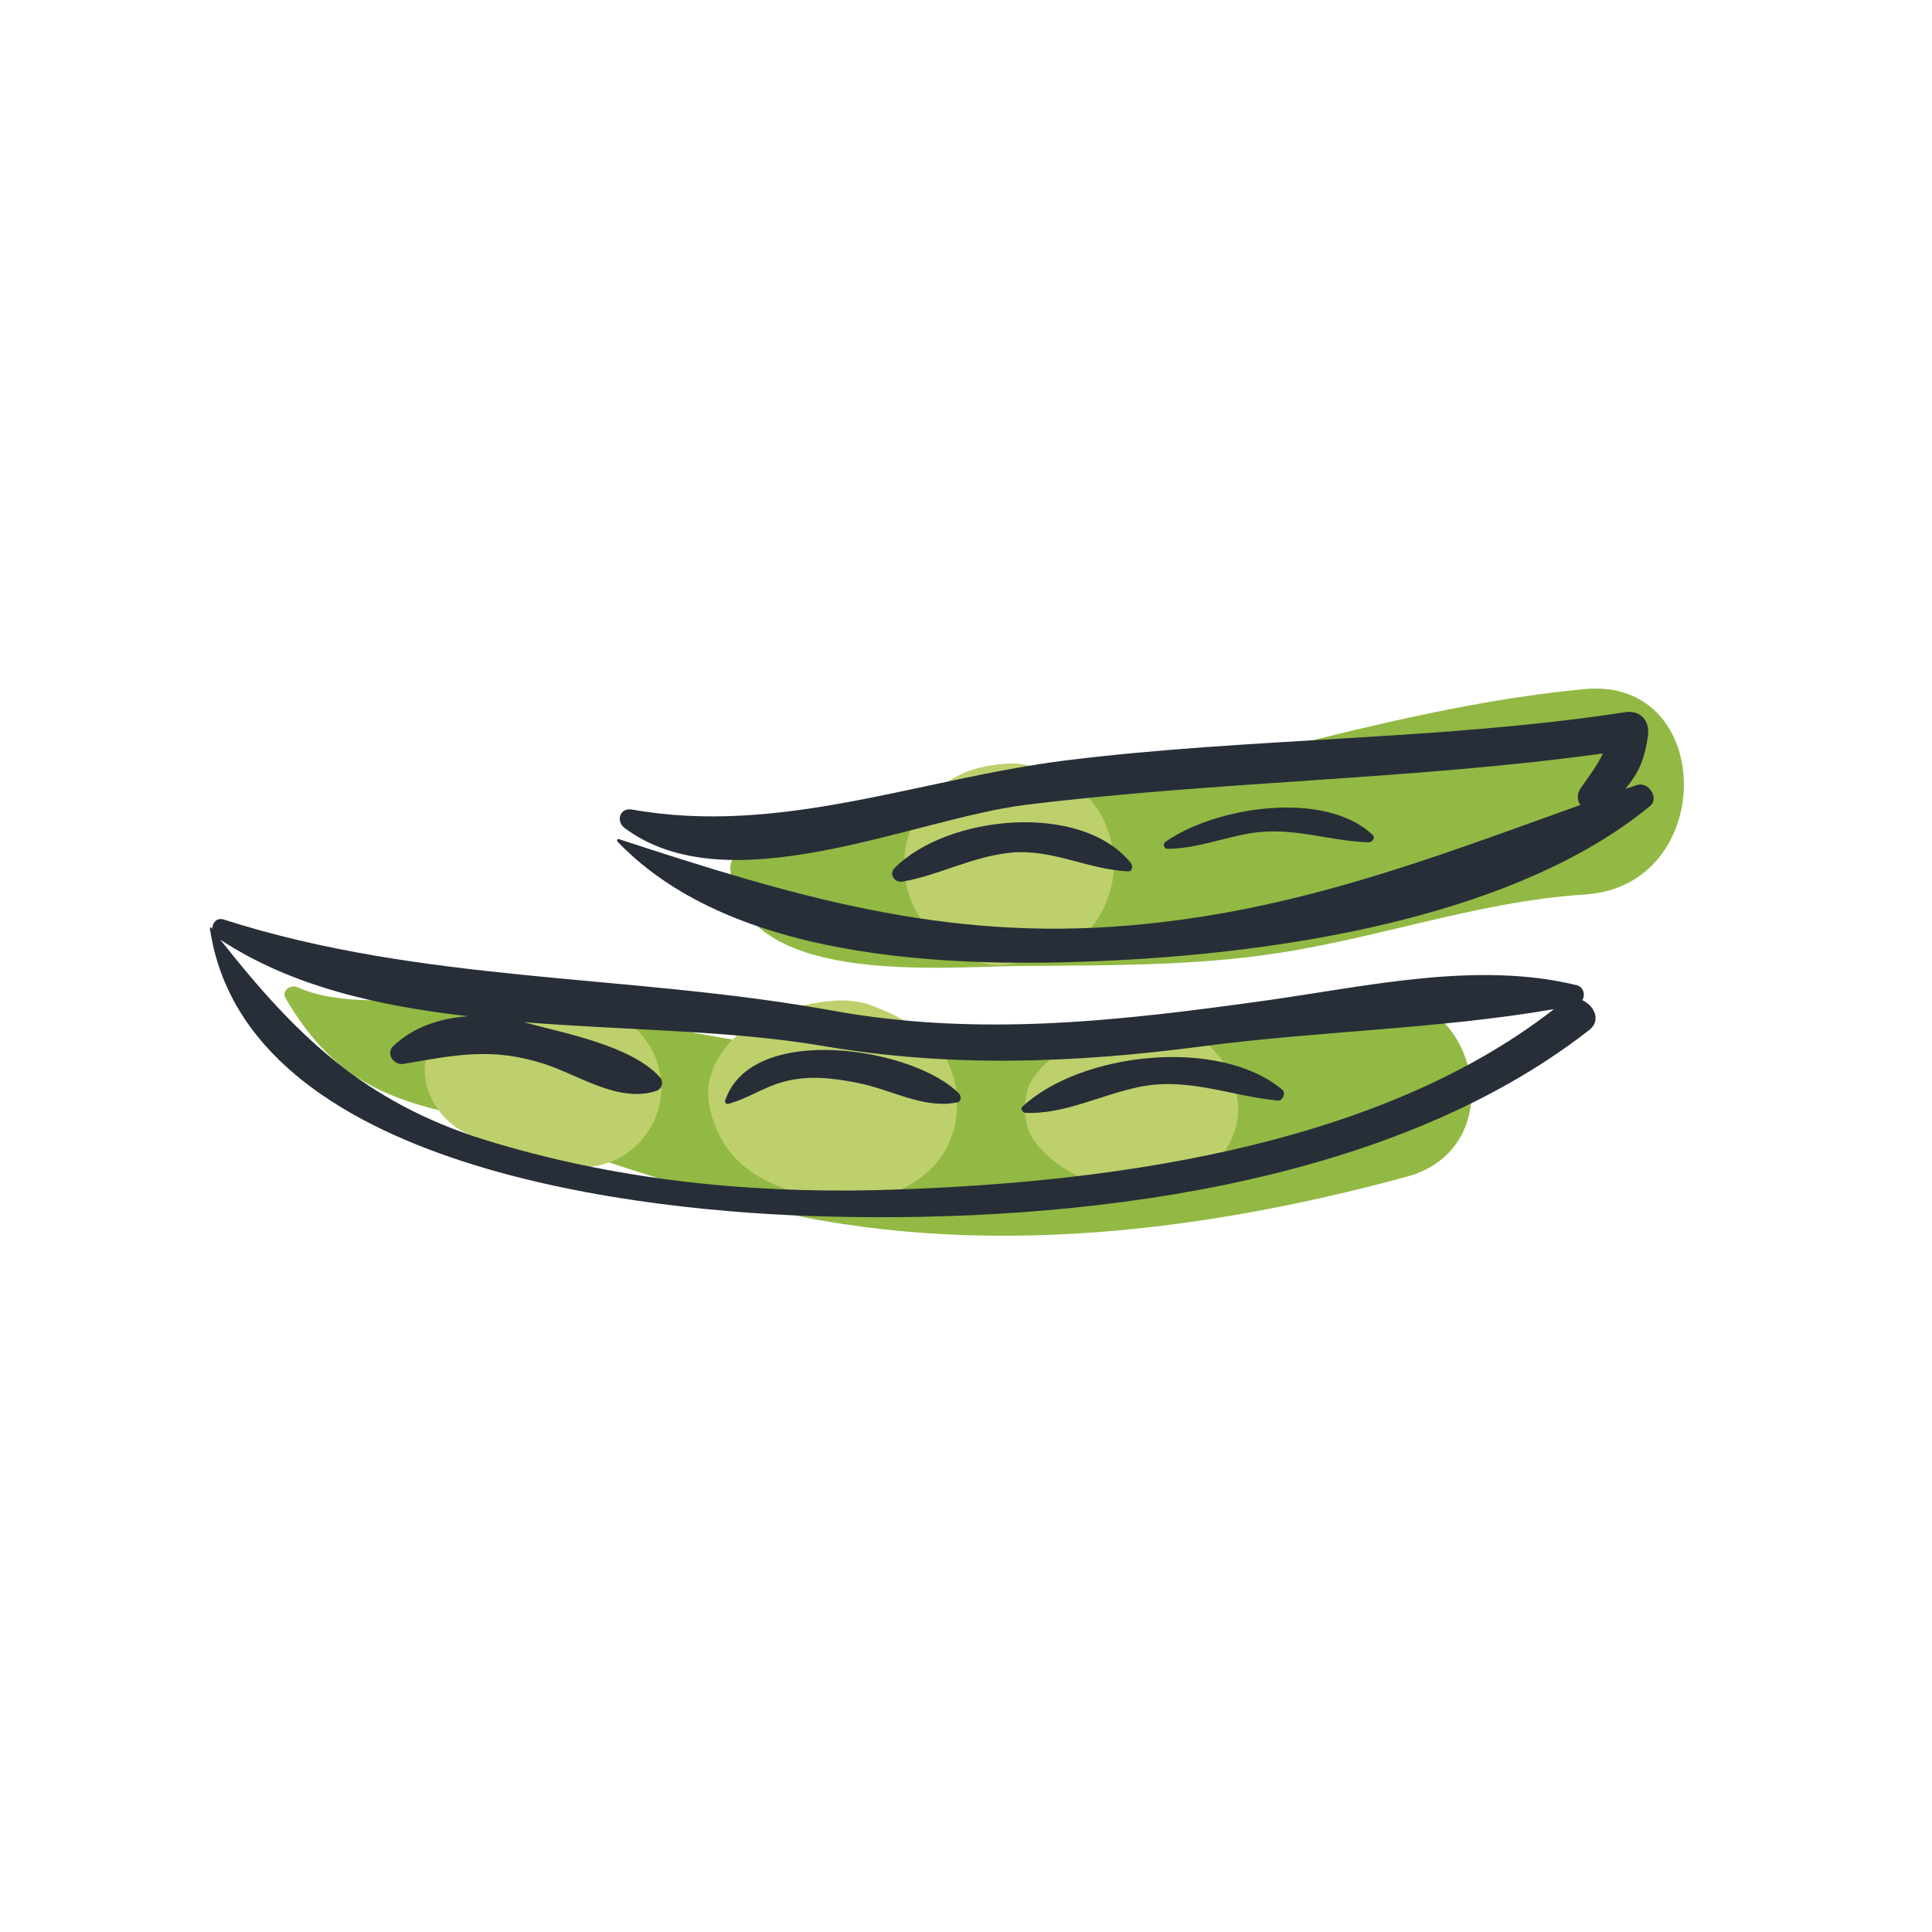
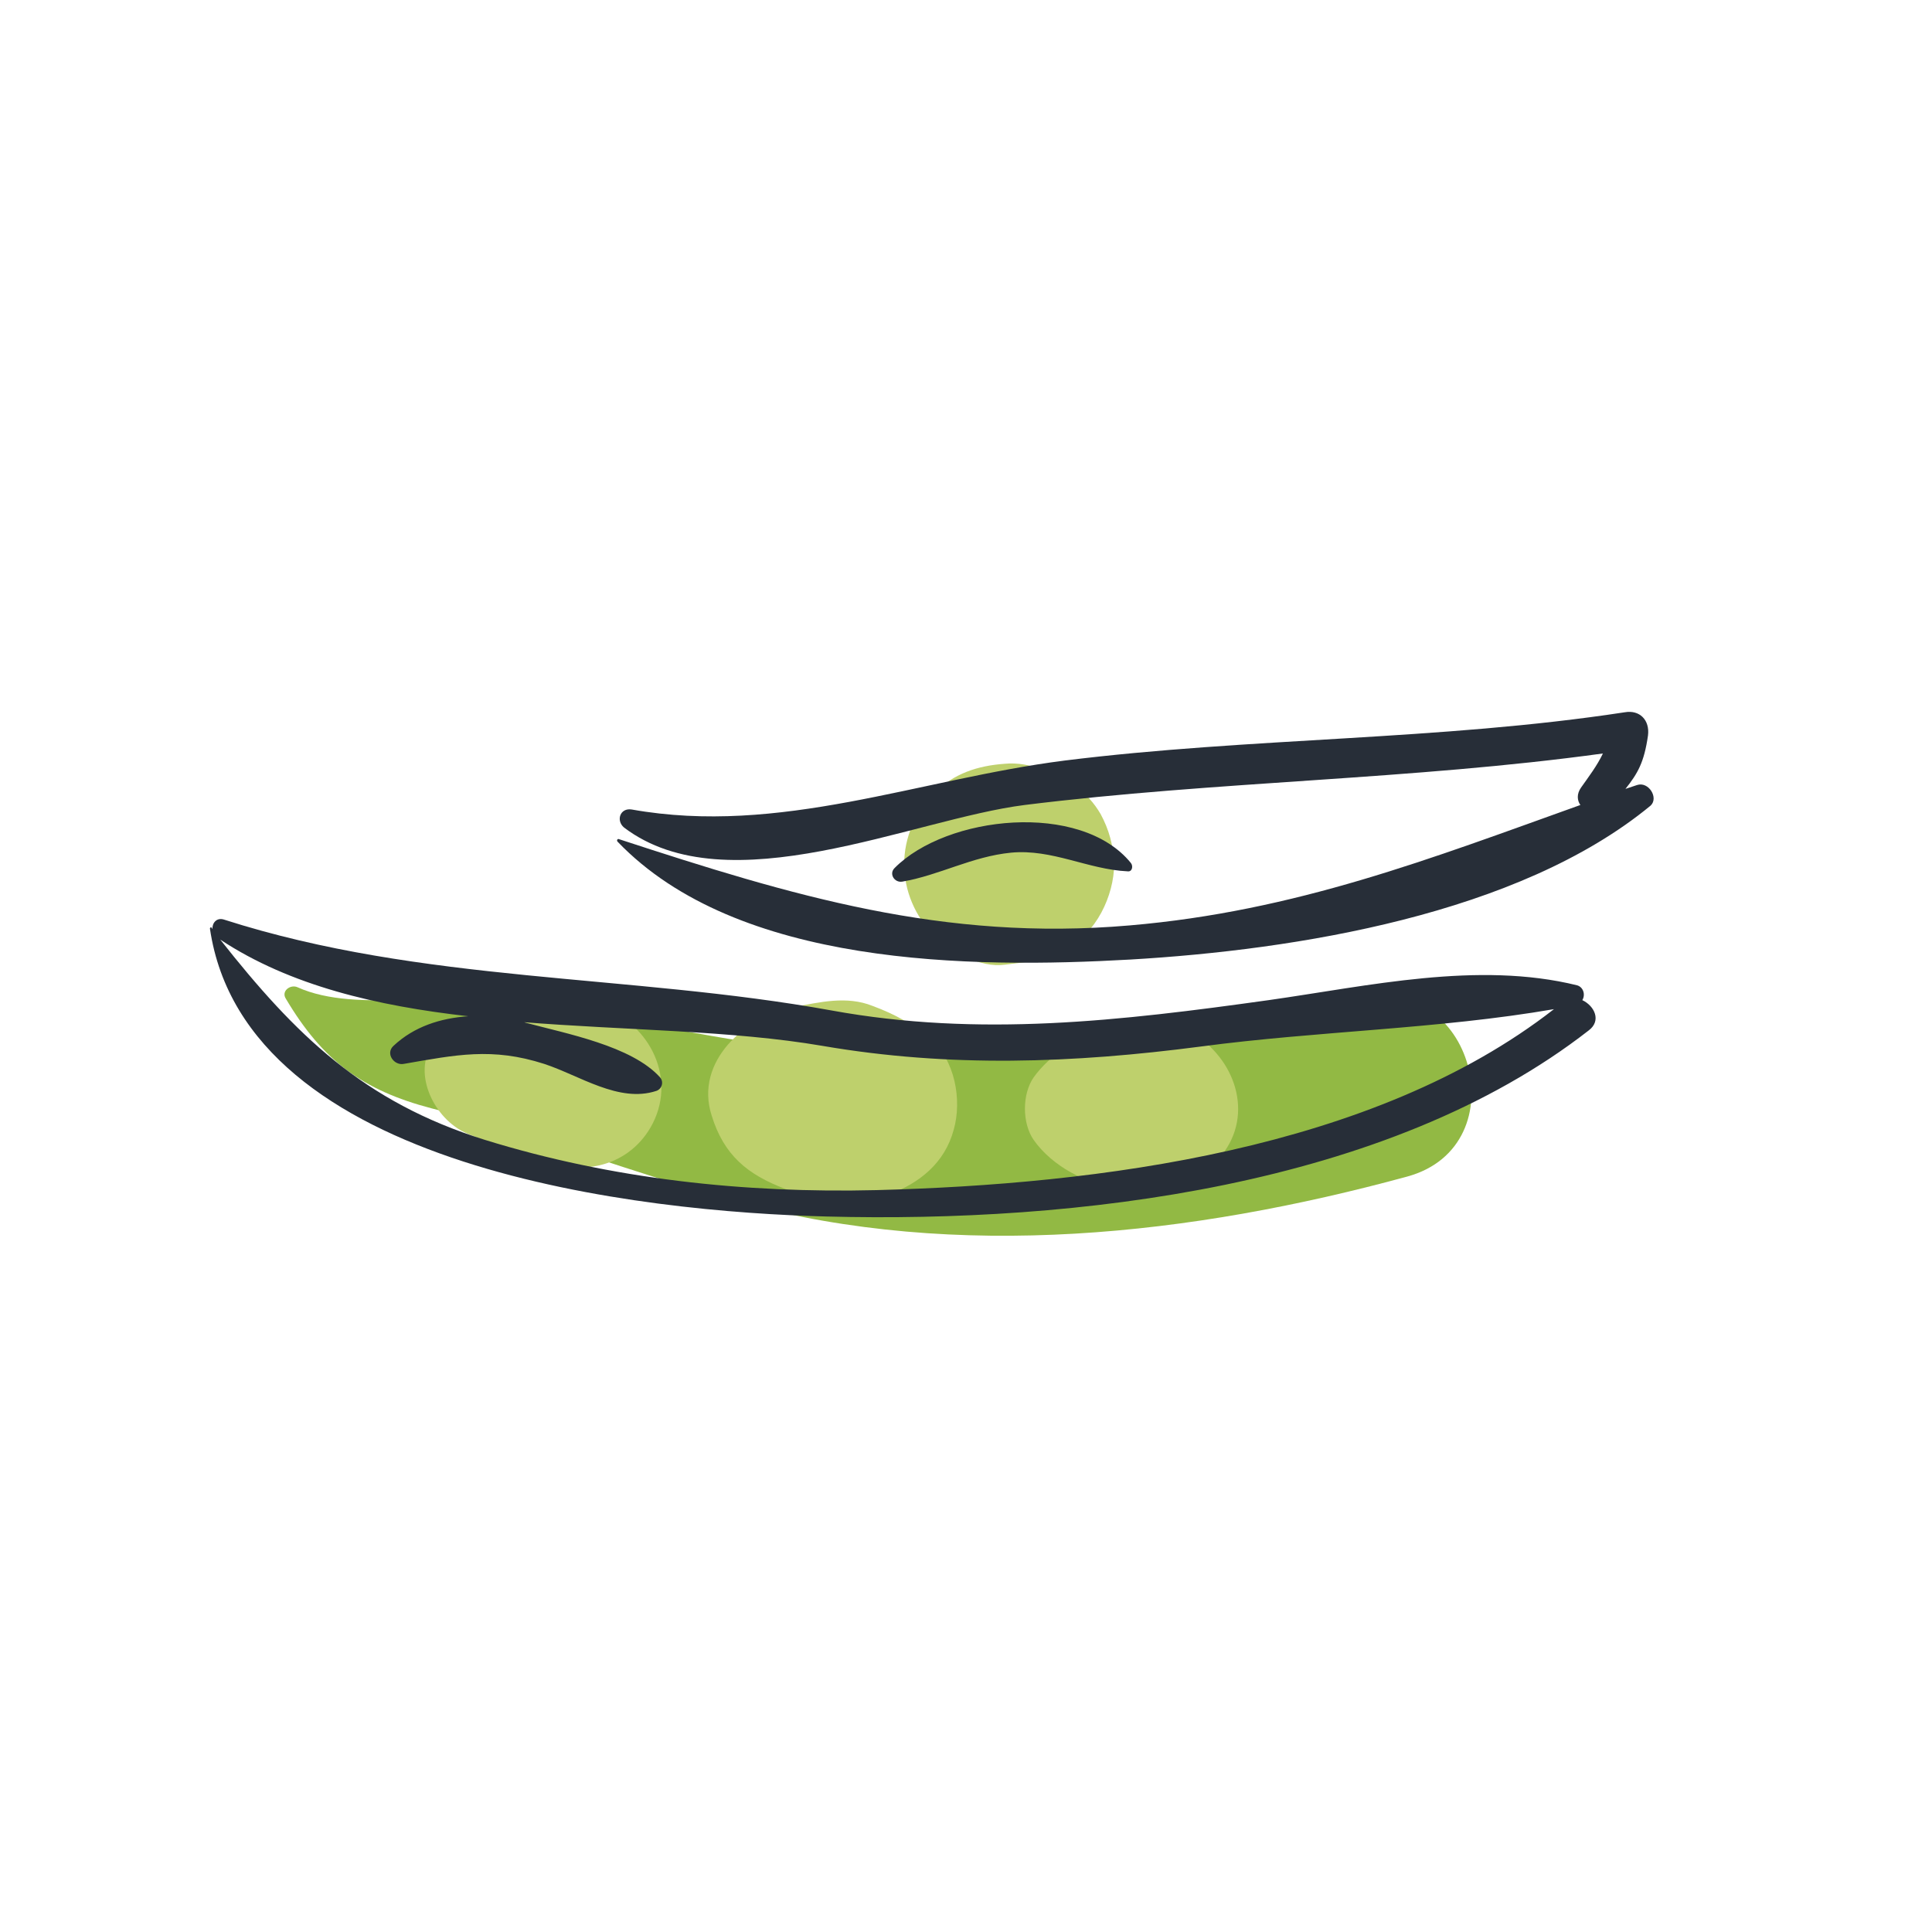
<svg xmlns="http://www.w3.org/2000/svg" version="1.1" id="Calque_1" x="0px" y="0px" viewBox="0 0 300 300" style="enable-background:new 0 0 300 300;" xml:space="preserve">
  <style type="text/css"> .st0{fill:#92B944;} .st1{fill:#BED06C;} .st2{fill:#272E38;} </style>
  <g>
    <path class="st0" d="M211,155.5c-29,8.5-56.9,10.4-86.9,7.3c-14.6-1.5-29-5.2-43.5-7.6c-10.1-1.6-25.1,2.3-34.4-1.9 c-1.1-0.5-2.6,0.6-1.8,1.8c5.7,9.6,11.9,14.2,22.6,17c16.2,4.1,31.8,10.3,47.9,14.6c33.9,9.2,70.2,5.1,103.6-4 C236.1,177.9,228.5,150.4,211,155.5z" />
-     <path class="st0" d="M246.1,107c-27.9,2.6-54.7,12.2-82.3,17.1c-5.8,1-51,2.1-50.4,10.8c1.2,18.4,32.4,15.2,45,15.1 c12.4-0.1,24.9,0,37.2-1.6c17.1-2.2,33.3-8.4,50.5-9.5C266.7,137.6,266.5,105.1,246.1,107z" />
    <g>
-       <path class="st1" d="M79.1,178.7c-0.2-0.1-0.5-0.1-0.7-0.2C78.9,178.7,79.1,178.7,79.1,178.7z" />
      <path class="st1" d="M93.3,156.3c-8.5-2.9-17.6-1.7-24.6,4.1c-5,4.1-2.5,11.3,1.9,14.5c1.3,1,2.9,1.5,4.4,2.1 c-2.2-0.9,4,1.5,4.1,1.7c0.9,0.2,1.9,0.4,2.9,0.6c0.4,0.1,3.7,1.5,1.5,0.4c6.2,3.1,13.8,1.7,17.5-4.6 C105.3,167.7,101,159,93.3,156.3z" />
    </g>
    <path class="st1" d="M144.4,161.3c-2.9-2.4-5.4-3.8-8.9-5.1c-4-1.6-8.2-0.6-12.3,0.2c-7.4,1.4-15.4,8.4-12.7,16.8 c1.9,6.2,5.6,9.2,11.4,11.4c5.2,2,10.7,2.9,16.1,0.9c4.8-1.8,8.7-4.9,10.1-10.1C149.4,170.8,148.3,164.5,144.4,161.3z" />
    <path class="st1" d="M186.2,161.1c-4.6-3.3-9.5-1.9-14.5-1c-4.3,0.8-8.7,3.7-11.2,7.2c-1.8,2.6-1.8,7.1,0,9.7 c5.8,8.2,20.8,11,28.2,3.5C194.7,174.5,192.6,165.7,186.2,161.1z" />
    <path class="st1" d="M170.9,126.4c-2.1-3.6-5.2-5.5-9-6.9c-1.9-0.7-3.9-1.1-5.9-0.9c-4.2,0.3-7.9,1.5-11,4.6 c-2.9,2.9-4.6,6.9-4.6,11c0,4.1,1.7,8.1,4.6,11c2.6,2.6,7.2,5.1,11,4.6c1.6-0.2,3.2-0.4,4.8-0.6c1.6-0.4,3.2-1.4,4.7-2 c4.7-2.1,7.5-8.2,7.5-13C172.9,131.3,172.2,128.8,170.9,126.4z" />
    <g>
      <path class="st2" d="M245.7,155.3c0.5-0.8,0.2-2-0.8-2.3c-15.4-3.8-32.4,0.1-47.9,2.3c-22.9,3.2-44.9,5.8-67.9,1.6 c-31.5-5.7-63.4-4.2-94.3-14.1c-1.2-0.4-1.9,0.6-1.8,1.5c0-0.1-0.1-0.1-0.1-0.2c-0.1-0.2-0.3-0.1-0.3,0.1 c5.5,37.5,67.4,44,95.8,44.7c38.4,1,87-4.5,118.3-28.9C248.7,158.5,247.6,156.2,245.7,155.3z M136.1,184.8 c-20.5,0.5-41.1-1.7-60.8-7.8c-18.9-5.9-29.5-16.4-41.1-31.1c10.9,7.2,24.4,10.3,38.5,11.9c-4.3,0.3-8.4,1.6-11.6,4.6 c-1.3,1.2,0.1,3.1,1.6,2.8c8.1-1.4,13.7-2.6,21.8,0c5.5,1.8,11.6,6.1,17.4,4.2c0.9-0.3,1.2-1.4,0.6-2.1 c-4.4-4.9-14.6-6.8-20.9-8.5c-0.2-0.1-0.4-0.1-0.6-0.1c16.2,1.3,32.7,1.3,46.7,3.7c19.8,3.4,38.9,2.7,58.8,0.1 c18-2.4,36.9-2.7,54.8-5.8C213.2,178.6,170.4,183.9,136.1,184.8z" />
      <path class="st2" d="M254.2,121.9c-0.6,0.2-1.2,0.4-1.8,0.6c1.9-2.4,2.9-4.1,3.5-8.3c0.3-2.4-1.3-4-3.6-3.6 c-28.8,4.4-58.1,3.9-87,7.5c-22.7,2.9-44.2,11.7-67.2,7.6c-1.8-0.3-2.5,1.7-1.2,2.8c16.1,12.2,44.8-1.3,62.2-3.5 c29.8-3.7,60-3.9,89.8-8c-0.9,1.9-2.2,3.6-3.4,5.3c-0.7,1-0.6,2-0.1,2.7c-23.2,8.3-44.2,16.5-70,18.7 c-28.9,2.5-52.4-4.6-79.3-13.4c-0.2-0.1-0.4,0.2-0.2,0.4c18.6,19.4,54.8,19.7,79.6,18.3c25.7-1.5,60.3-7,80.8-23.9 C257.6,123.9,256,121.3,254.2,121.9z" />
-       <path class="st2" d="M148.9,169.8c-6.9-7.1-32.2-11.2-36.3,1.1c-0.1,0.3,0.2,0.6,0.5,0.5c3-0.8,5.5-2.6,8.5-3.4 c3.9-1.1,7.9-0.6,11.8,0.2c5,1,10,4,15.1,3C149.2,171.2,149.4,170.3,148.9,169.8z" />
-       <path class="st2" d="M199.1,169.2c-9.8-8.2-31.2-5.8-40.3,2.6c-0.4,0.3-0.1,0.9,0.4,1c5.9,0.3,11.8-2.8,17.6-4 c7.7-1.6,14.2,1.4,21.7,2.1C199.2,170.9,199.7,169.7,199.1,169.2z" />
      <path class="st2" d="M175.6,134c-7.8-9.6-28.6-7.4-36.7,0.8c-0.9,0.9,0,2.3,1.2,2.1c5.8-1,10.8-3.9,16.9-4.5 c6.4-0.6,11.9,2.6,18.1,2.9C175.8,135.4,176,134.5,175.6,134z" />
-       <path class="st2" d="M213.1,129.6c-7.5-7-24.4-4.3-32.1,1.1c-0.5,0.3-0.3,1.1,0.3,1.1c4.3,0,8.6-1.7,12.8-2.4 c6.6-1.1,12.1,1.2,18.5,1.4C213.2,130.7,213.6,130,213.1,129.6z" />
    </g>
  </g>
</svg>